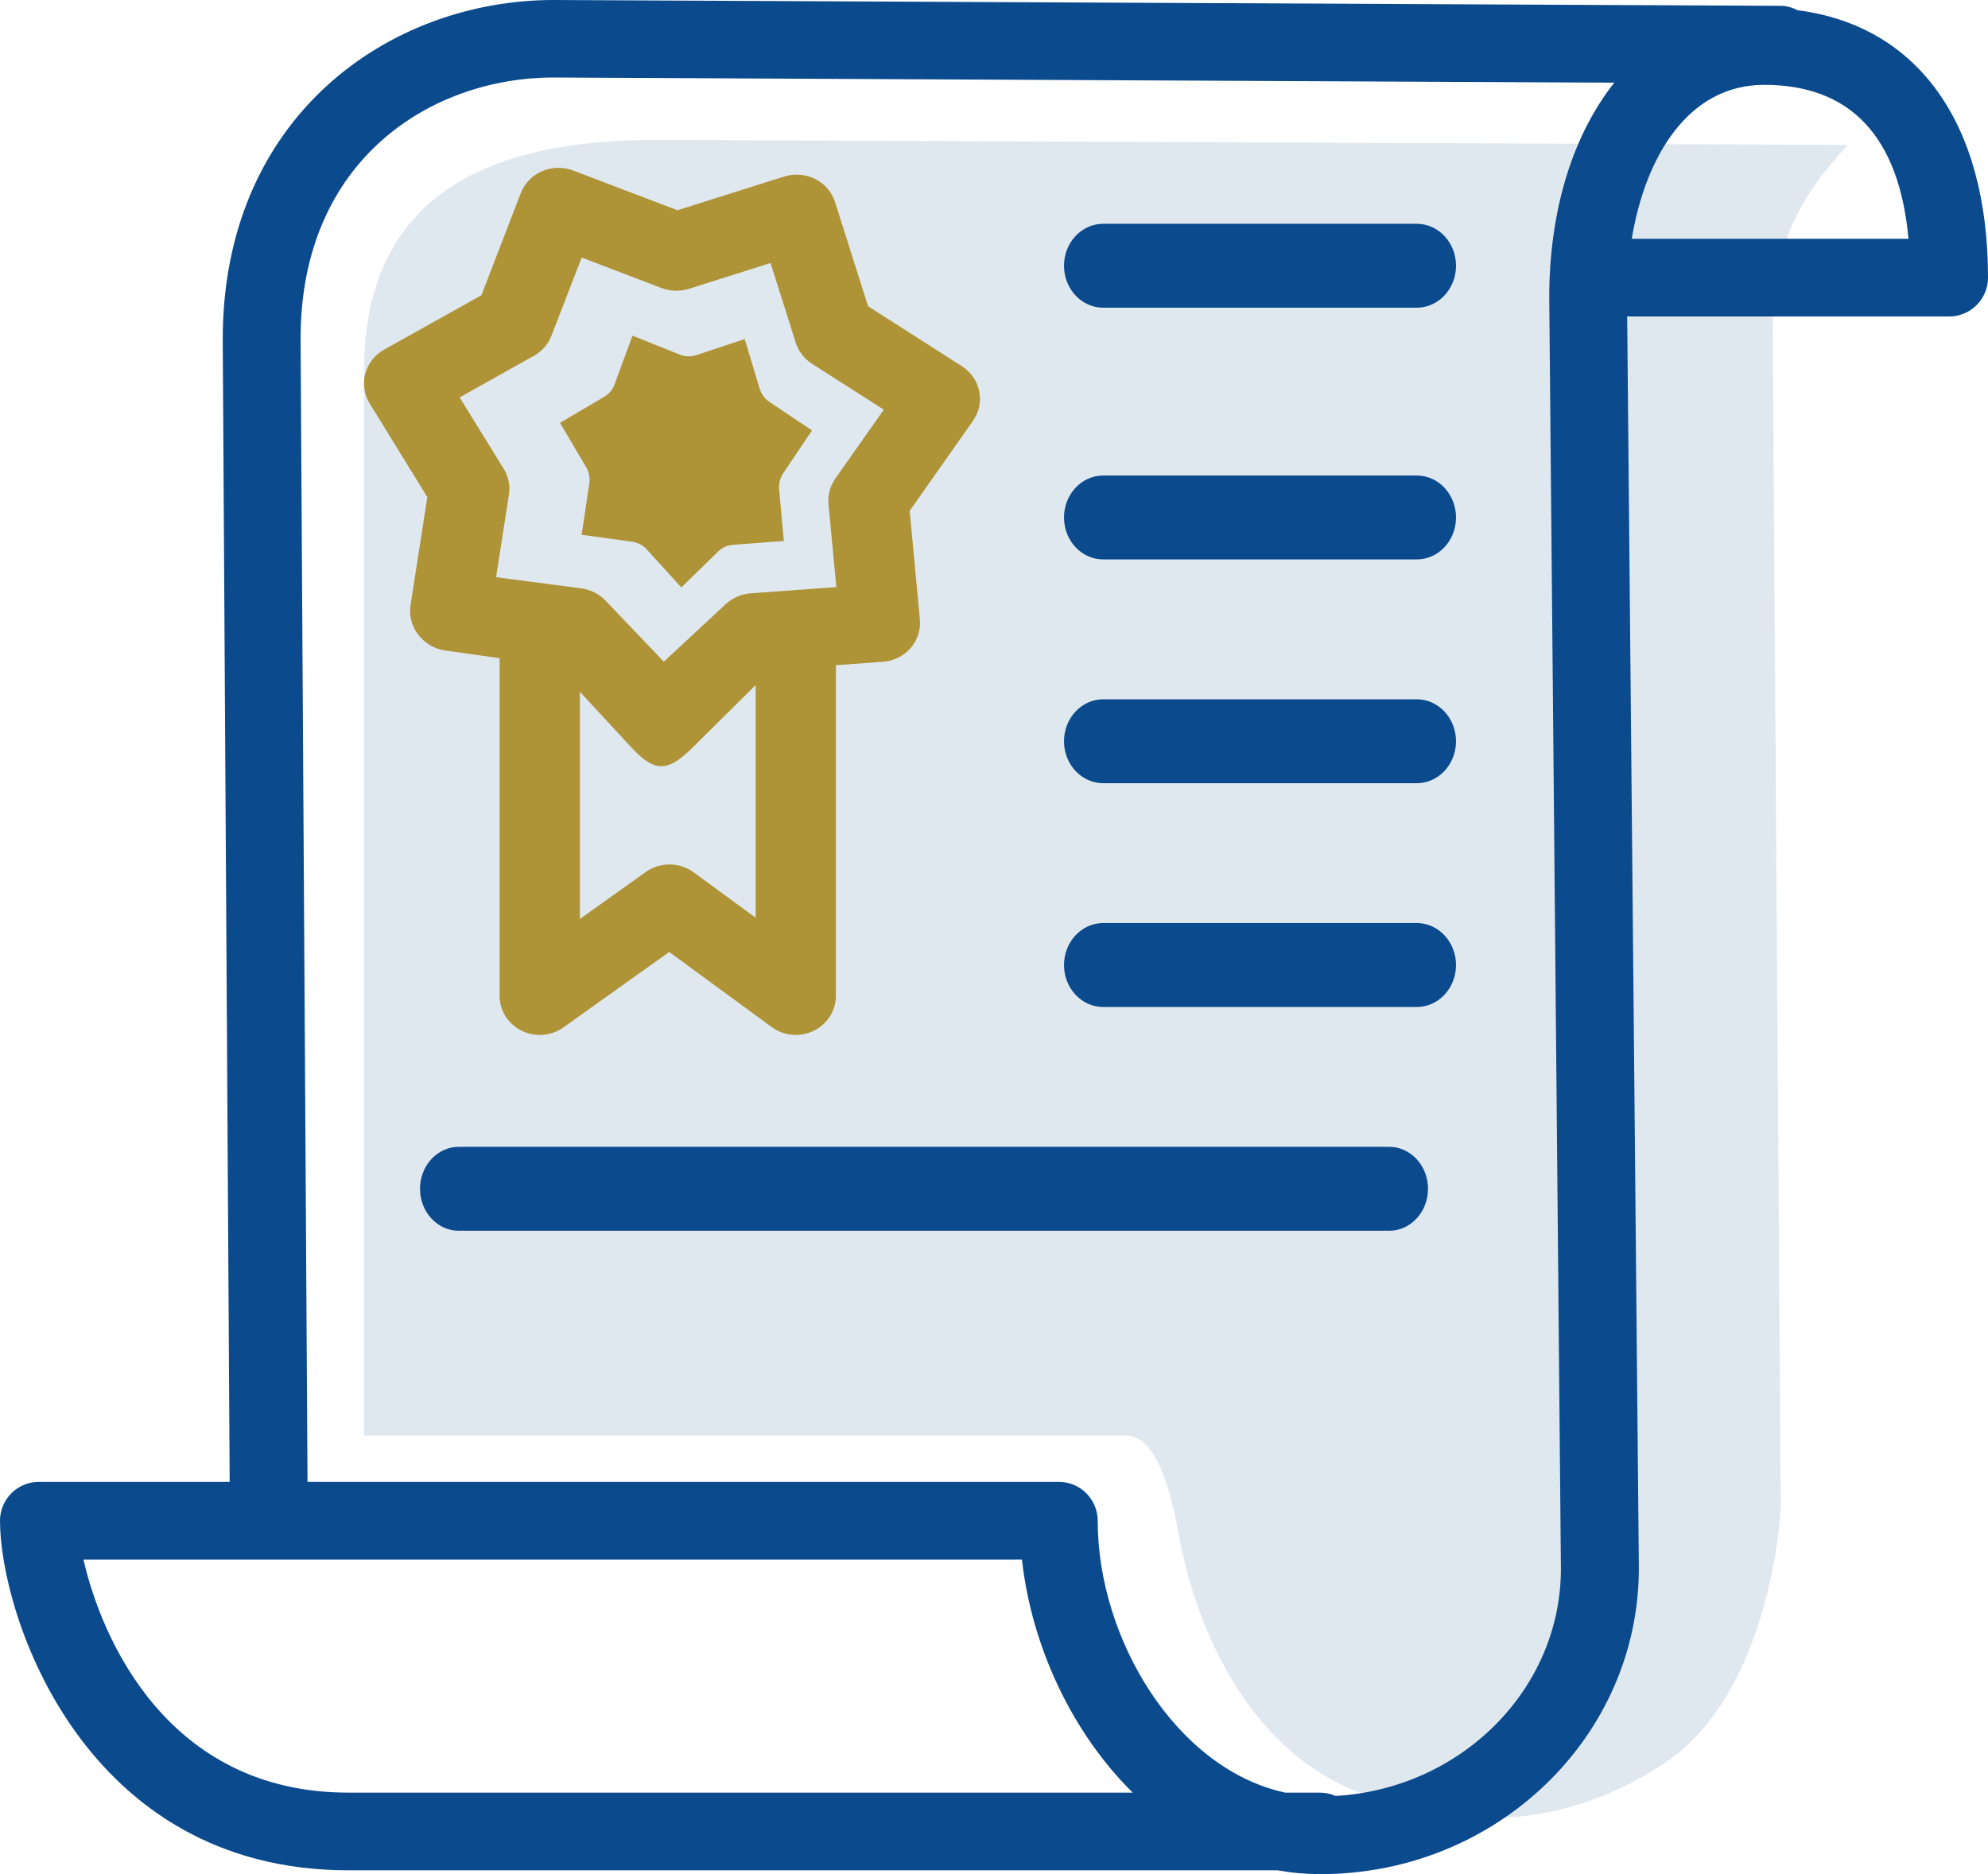
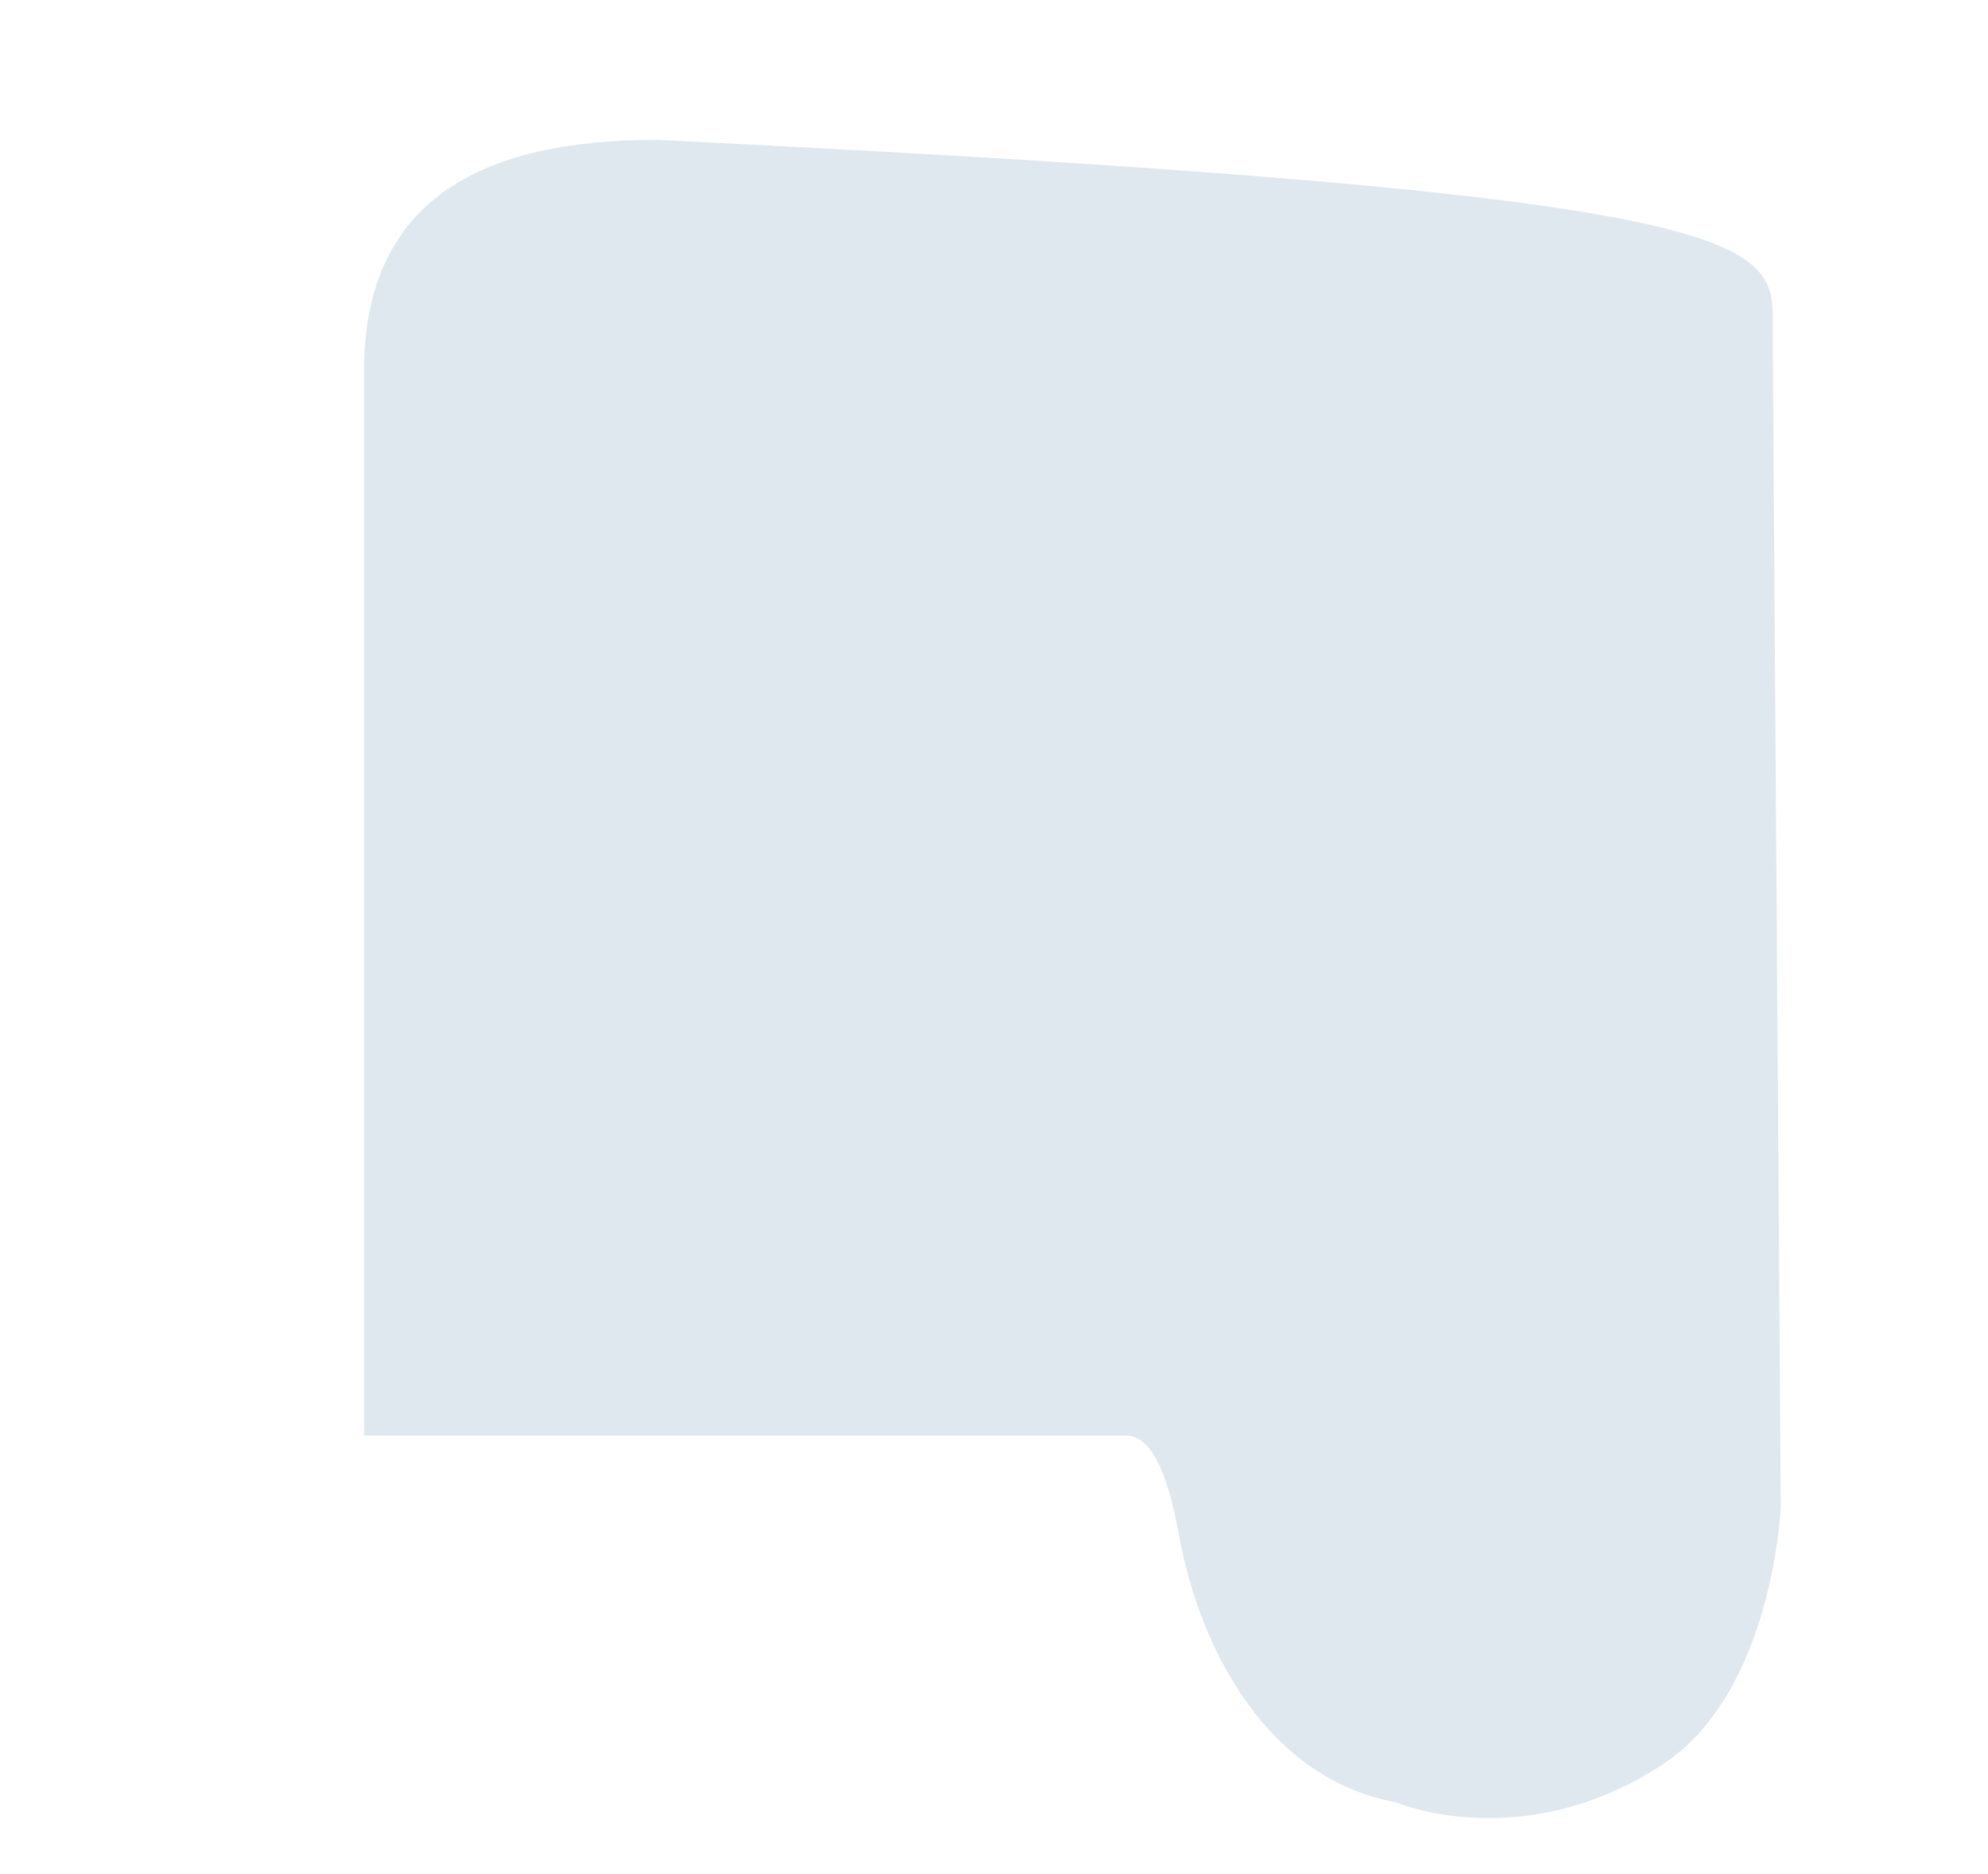
<svg xmlns="http://www.w3.org/2000/svg" width="70px" height="66px" viewBox="0 0 70 66" version="1.1">
  <title>ICON</title>
  <g id="MASTER---6-Aug-2021" stroke="none" stroke-width="1" fill="none" fill-rule="evenodd">
    <g id="Press-Release_DESKTOP" transform="translate(-263, -1027)">
      <g id="RECENT-PRESS-RELEASES" transform="translate(244, 880)">
        <g id="Group-3" transform="translate(0, 98)">
          <g id="BOX-1_HONORS" transform="translate(19, 0)">
            <g id="ICON" transform="translate(0, 49)">
-               <path d="M49.148,63.472 C44.69,62.651 42.263,58.193 41.509,54.047 C41.1,51.799 40.516,50.556 39.641,50.556 L12.817,50.556 L12.817,13.07 C12.817,6.852 17.212,4.925 23.117,4.925 L65.07,5.103 C63.409,6.889 62.419,8.565 62.419,11.654 L62.702,53.089 C62.702,53.089 62.436,59.556 58.581,62.111 C53.635,65.39 49.148,63.472 49.148,63.472" id="Fill-1" fill="#E0E8EF" />
-               <path d="M19.493,0 L62.697,0.205 C62.917,0.205 63.114,0.268 63.298,0.361 C67.506,0.903 70,4.315 70,9.778 C70,10.534 69.386,11.146 68.629,11.146 L68.629,11.146 L57.437,11.146 C57.388,11.146 57.344,11.144 57.295,11.141 L57.295,11.141 L57.706,55.228 C57.706,61.174 52.681,66 46.502,66 C45.979,66 45.472,65.954 44.975,65.866 L44.975,65.866 L12.267,65.866 C2.909,65.866 0,56.84 0,53.554 C0,52.799 0.614,52.186 1.371,52.186 L1.371,52.186 L8.087,52.186 L7.843,11.943 C7.843,4.104 13.703,0 19.493,0 L19.493,0 Z M19.487,2.73 C15.203,2.73 10.584,5.606 10.584,11.923 L10.584,11.923 L10.828,52.186 L37.281,52.186 C38.037,52.186 38.651,52.799 38.651,53.554 C38.651,57.705 41.401,62.296 45.255,63.13 L45.255,63.13 L46.472,63.13 C46.67,63.13 46.861,63.174 47.029,63.248 C51.447,62.988 54.962,59.497 54.962,55.242 L54.962,55.242 L54.551,10.484 C54.551,7.346 55.406,4.725 56.842,2.911 L56.842,2.911 Z M35.984,54.922 L2.939,54.922 C3.572,57.705 5.902,63.13 12.264,63.13 L12.264,63.13 L39.885,63.13 C37.725,60.999 36.318,57.942 35.984,54.922 L35.984,54.922 Z M48.917,40.388 C49.67,40.388 50.282,41.05 50.282,41.866 C50.282,42.681 49.67,43.343 48.917,43.343 L48.917,43.343 L16.154,43.343 C15.4,43.343 14.789,42.681 14.789,41.866 C14.789,41.05 15.4,40.388 16.154,40.388 L16.154,40.388 Z M49.887,32.507 C50.649,32.507 51.268,33.169 51.268,33.985 C51.268,34.801 50.649,35.463 49.887,35.463 L49.887,35.463 L38.845,35.463 C38.083,35.463 37.465,34.801 37.465,33.985 C37.465,33.169 38.083,32.507 38.845,32.507 L38.845,32.507 Z M49.887,24.627 C50.649,24.627 51.268,25.289 51.268,26.105 C51.268,26.92 50.649,27.582 49.887,27.582 L49.887,27.582 L38.845,27.582 C38.083,27.582 37.465,26.92 37.465,26.105 C37.465,25.289 38.083,24.627 38.845,24.627 L38.845,24.627 Z M49.887,16.746 C50.649,16.746 51.268,17.408 51.268,18.224 C51.268,19.04 50.649,19.701 49.887,19.701 L49.887,19.701 L38.845,19.701 C38.083,19.701 37.465,19.04 37.465,18.224 C37.465,17.408 38.083,16.746 38.845,16.746 L38.845,16.746 Z M49.887,7.881 C50.649,7.881 51.268,8.543 51.268,9.358 C51.268,10.174 50.649,10.836 49.887,10.836 L49.887,10.836 L38.845,10.836 C38.083,10.836 37.465,10.174 37.465,9.358 C37.465,8.543 38.083,7.881 38.845,7.881 L38.845,7.881 Z M62.119,2.988 C59.435,2.988 57.933,5.529 57.456,8.41 L57.456,8.41 L67.201,8.41 C66.87,4.813 65.165,2.988 62.119,2.988 Z" id="Combined-Shape" fill="#0A4A8D" />
-               <path d="M19.087,6.029 C19.435,5.878 19.828,5.873 20.178,6.004 L20.178,6.004 L23.854,7.404 L27.614,6.216 C27.979,6.106 28.369,6.136 28.706,6.304 C29.042,6.474 29.294,6.767 29.404,7.119 L29.404,7.119 L30.566,10.785 L33.871,12.898 C34.185,13.101 34.408,13.42 34.479,13.779 C34.555,14.142 34.474,14.515 34.261,14.819 L34.261,14.819 L32.031,17.989 L32.39,21.812 C32.424,22.18 32.305,22.542 32.062,22.825 C31.816,23.105 31.465,23.278 31.086,23.305 L31.086,23.305 L29.432,23.426 L29.432,35.073 C29.432,35.594 29.13,36.069 28.649,36.302 C28.171,36.536 27.595,36.483 27.17,36.168 L27.17,36.168 L23.563,33.525 L19.842,36.179 C19.596,36.357 19.299,36.448 19.005,36.448 C18.785,36.448 18.567,36.396 18.366,36.297 C17.891,36.064 17.592,35.592 17.592,35.073 L17.592,35.073 L17.592,23.179 L15.666,22.907 C15.29,22.858 14.951,22.641 14.722,22.347 C14.496,22.054 14.4,21.672 14.456,21.31 L14.456,21.31 L15.047,17.506 L13.017,14.21 C12.822,13.895 12.768,13.516 12.862,13.159 C12.958,12.802 13.195,12.498 13.523,12.314 L13.523,12.314 L16.95,10.398 L18.338,6.8 C18.471,6.457 18.74,6.177 19.087,6.029 Z M26.608,24.126 L24.287,26.425 C24.024,26.667 23.673,26.98 23.308,26.98 L23.308,26.98 L23.266,26.98 C22.887,26.98 22.531,26.634 22.271,26.365 L22.271,26.365 L20.419,24.364 L20.419,32.364 L22.737,30.709 C23.243,30.347 23.93,30.358 24.425,30.72 L24.425,30.72 L26.608,32.32 L26.608,24.126 Z M20.481,9.07 L19.418,11.82 C19.305,12.119 19.087,12.369 18.802,12.528 L18.802,12.528 L16.184,13.996 L17.736,16.51 C17.903,16.784 17.97,17.105 17.92,17.421 L17.92,17.421 L17.467,20.327 L20.467,20.72 C20.792,20.764 21.095,20.915 21.318,21.148 L21.318,21.148 L23.373,23.302 L25.559,21.271 C25.797,21.052 26.108,20.917 26.433,20.895 L26.433,20.895 L29.449,20.676 L29.172,17.753 C29.141,17.435 29.229,17.116 29.413,16.853 L29.413,16.853 L31.12,14.427 L28.59,12.81 C28.316,12.635 28.115,12.371 28.019,12.067 L28.019,12.067 L27.131,9.262 L24.253,10.173 C23.936,10.269 23.597,10.261 23.297,10.146 L23.297,10.146 L20.481,9.07 Z M22.271,11.821 L23.944,12.491 C24.122,12.563 24.324,12.568 24.512,12.508 L26.222,11.941 L26.749,13.688 C26.806,13.877 26.925,14.042 27.088,14.151 L28.592,15.158 L27.577,16.669 C27.468,16.833 27.416,17.032 27.434,17.23 L27.599,19.051 L25.807,19.187 C25.614,19.201 25.429,19.285 25.288,19.422 L23.99,20.687 L22.769,19.345 C22.636,19.199 22.456,19.105 22.263,19.078 L20.481,18.833 L20.75,17.023 C20.78,16.826 20.74,16.626 20.64,16.456 L19.718,14.89 L21.274,13.975 C21.443,13.876 21.573,13.72 21.64,13.534 L22.271,11.821 Z" id="Combined-Shape" fill="#AE9337" />
+               <path d="M49.148,63.472 C44.69,62.651 42.263,58.193 41.509,54.047 C41.1,51.799 40.516,50.556 39.641,50.556 L12.817,50.556 L12.817,13.07 C12.817,6.852 17.212,4.925 23.117,4.925 C63.409,6.889 62.419,8.565 62.419,11.654 L62.702,53.089 C62.702,53.089 62.436,59.556 58.581,62.111 C53.635,65.39 49.148,63.472 49.148,63.472" id="Fill-1" fill="#E0E8EF" />
            </g>
          </g>
        </g>
      </g>
    </g>
  </g>
</svg>